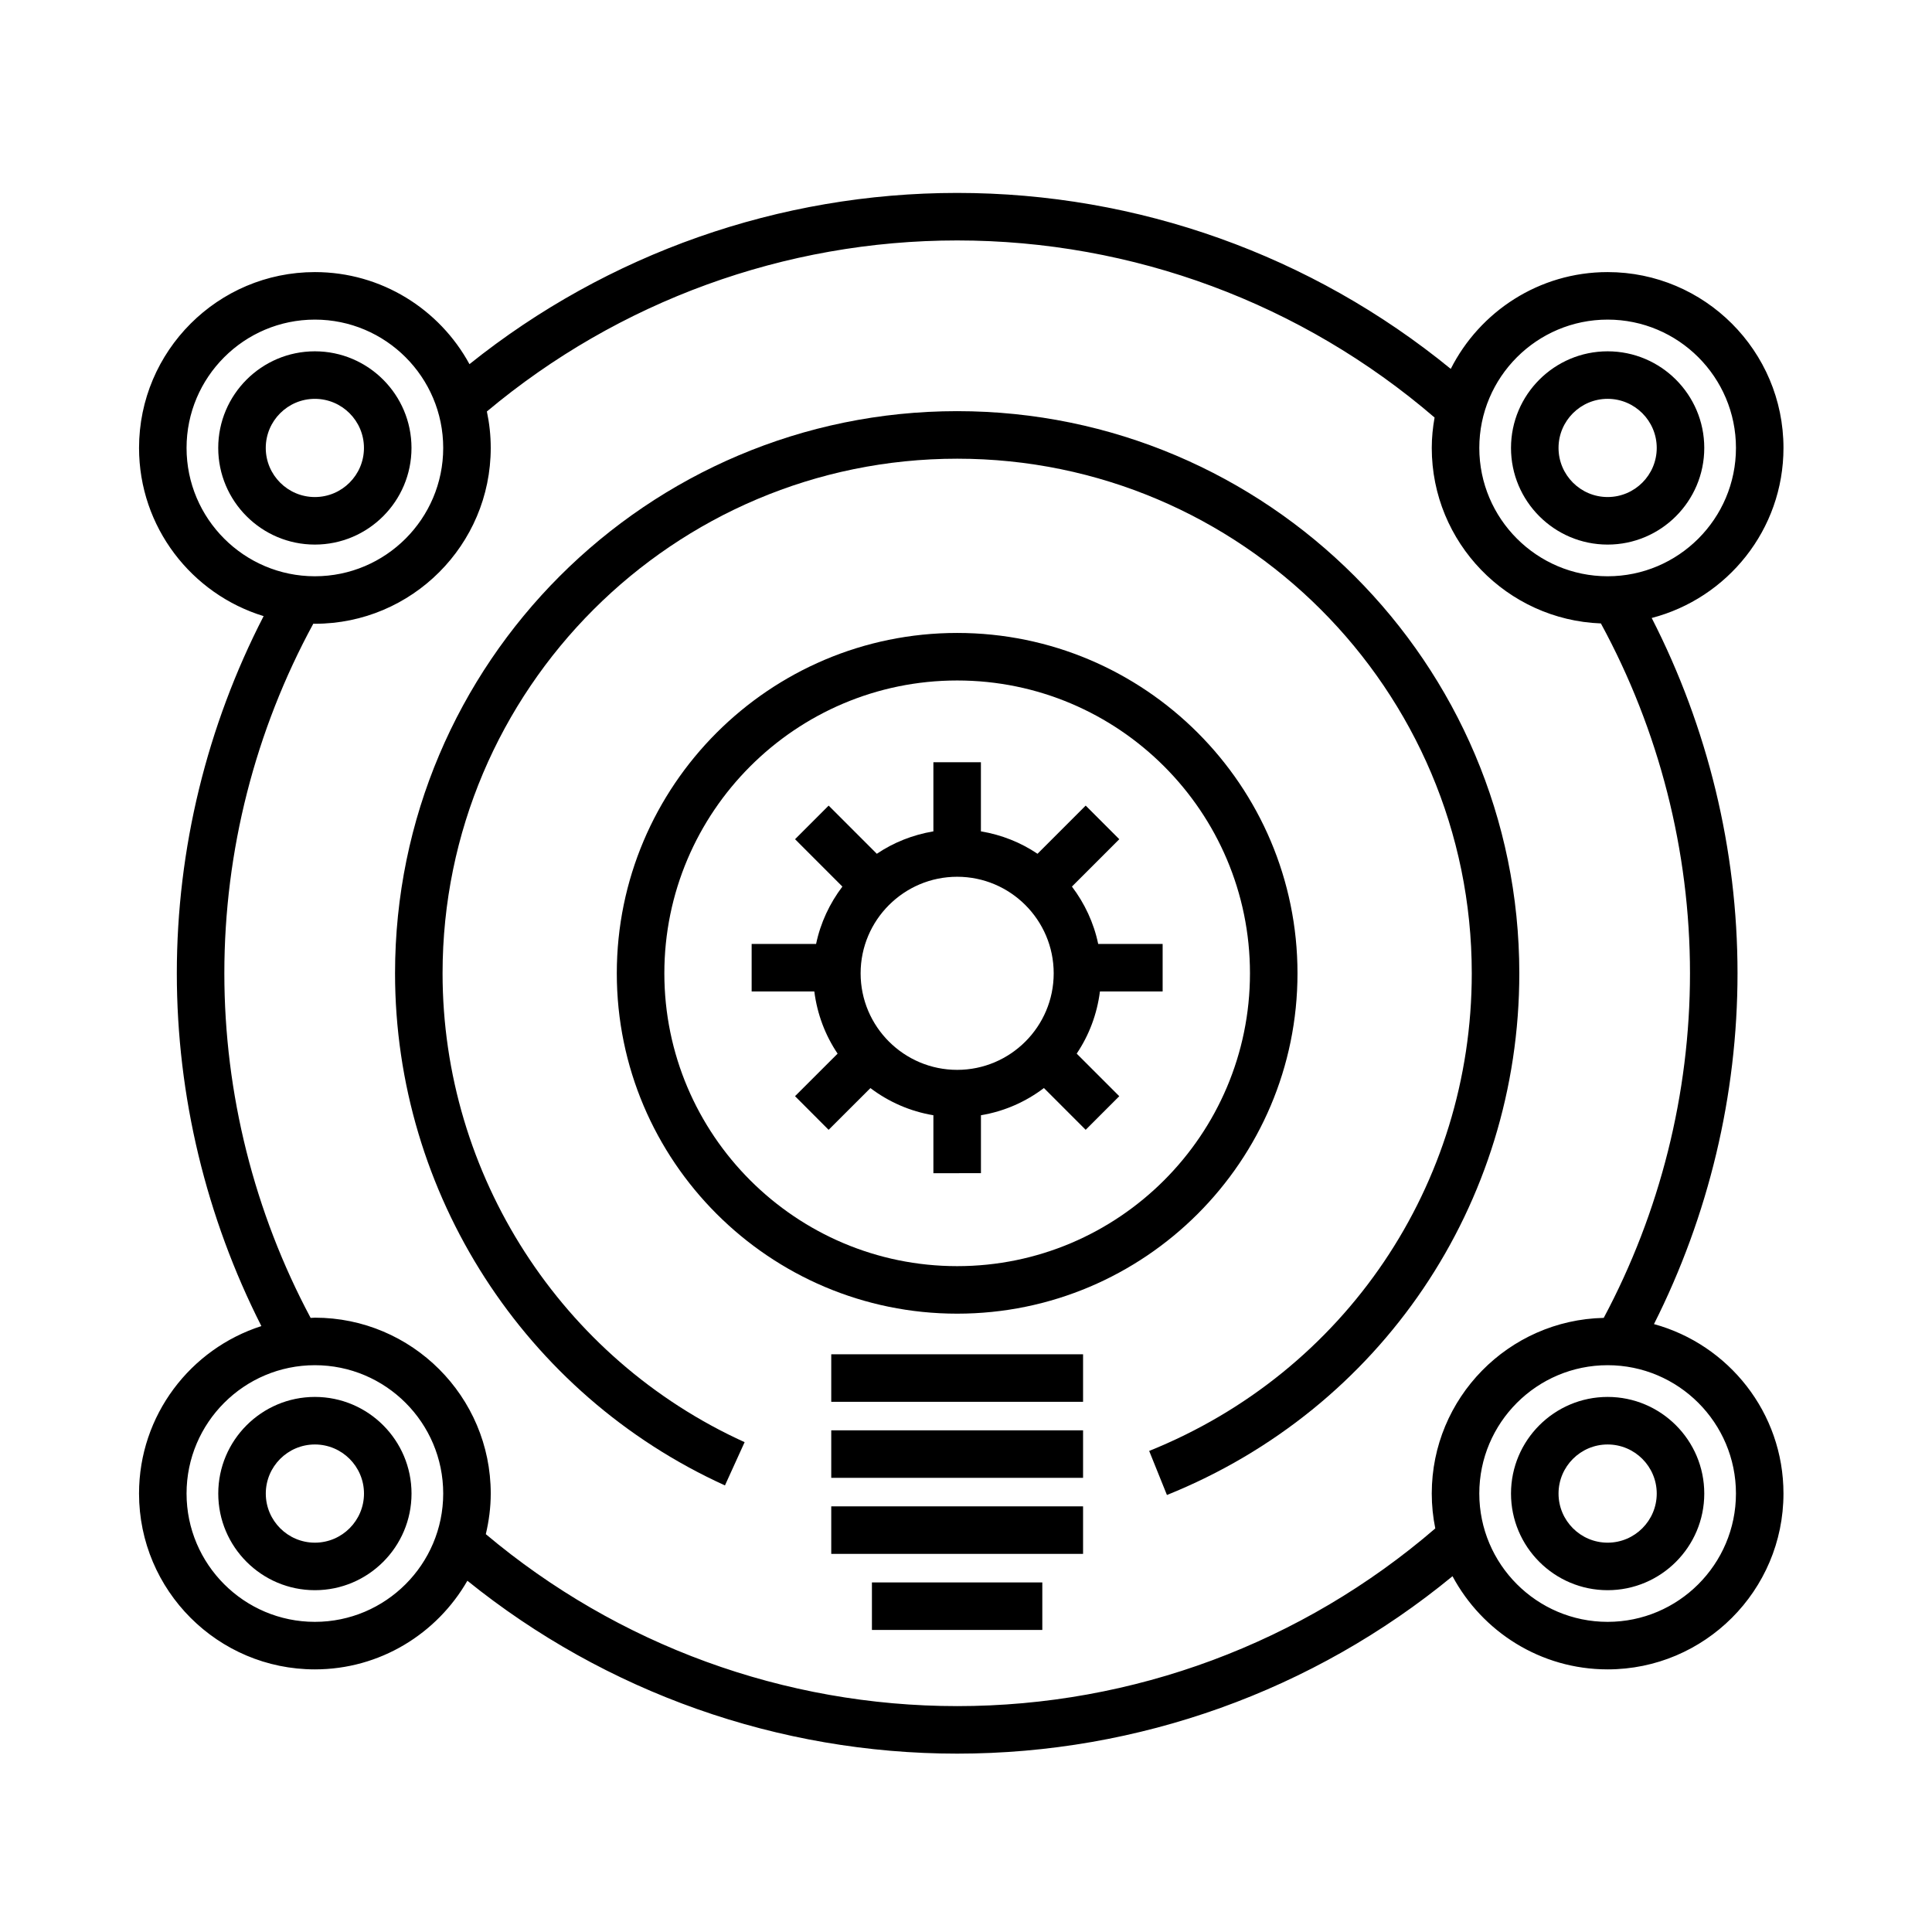
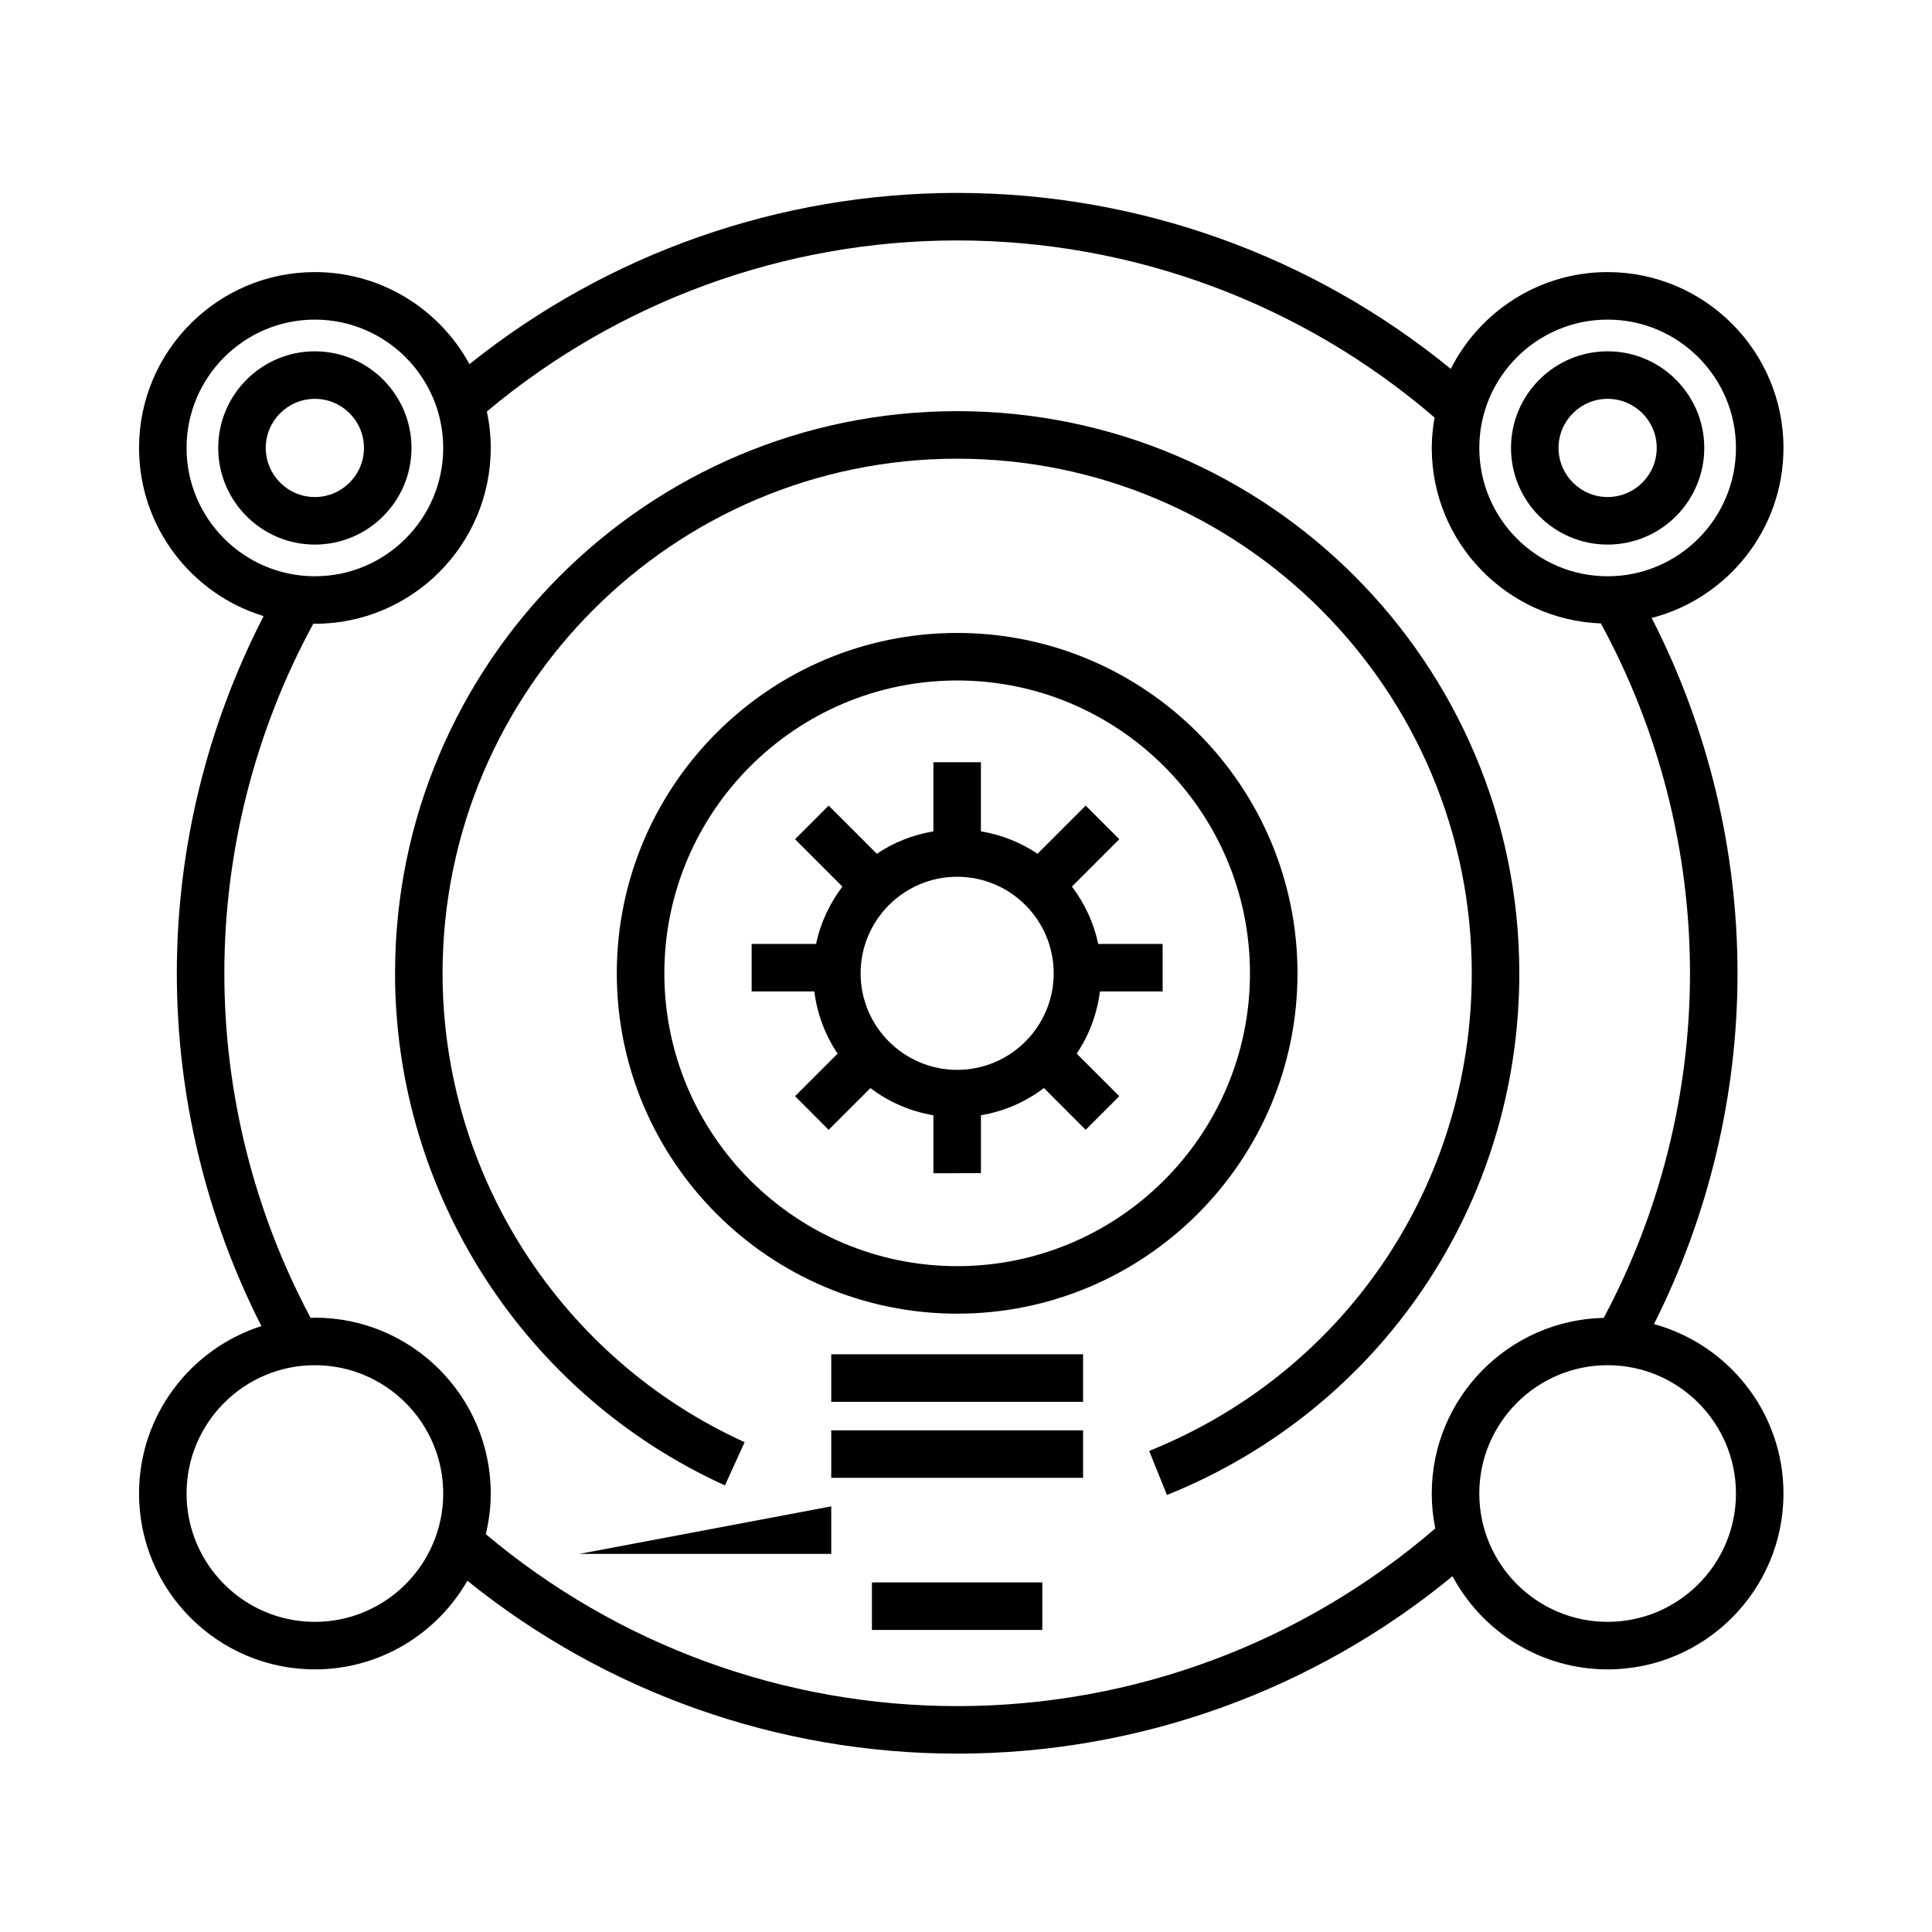
<svg xmlns="http://www.w3.org/2000/svg" fill="#000000" width="800px" height="800px" version="1.1" viewBox="144 144 512 512">
  <g>
    <path d="m487.85 401.94c0-49.734-40.457-90.203-90.188-90.203-49.742 0-90.203 40.465-90.203 90.203 0 49.734 40.465 90.195 90.203 90.195 49.734 0.004 90.188-40.457 90.188-90.195zm-167.79 0c0-42.793 34.812-77.605 77.605-77.605 42.785 0 77.59 34.812 77.59 77.605 0 42.789-34.809 77.602-77.59 77.602-42.793 0-77.605-34.812-77.605-77.602z" />
    <path d="m397.67 252.96c-82.152 0-148.98 66.832-148.98 148.98 0 58.316 34.32 111.58 87.43 135.71l5.211-11.461c-48.629-22.086-80.047-70.855-80.047-124.25 0-75.203 61.184-136.38 136.39-136.38 75.195 0 136.36 61.184 136.36 136.38 0 55.988-33.555 105.68-85.492 126.57l4.707 11.68c56.73-22.828 93.383-77.098 93.383-138.25 0-82.145-66.82-148.98-148.96-148.98z" />
    <path d="m364.29 502.9h66.734v12.594h-66.734z" />
    <path d="m364.29 523.05h66.734v12.594h-66.734z" />
-     <path d="m364.29 543.2h66.734v12.594h-66.734z" />
+     <path d="m364.29 543.2v12.594h-66.734z" />
    <path d="m375.07 563.36h45.152v12.594h-45.152z" />
    <path d="m403.96 454.91v-15.359c6.195-1.031 11.879-3.562 16.691-7.211l11.062 11.07 8.906-8.906-11.285-11.285c3.254-4.828 5.394-10.434 6.16-16.473h16.617v-12.594h-17.078c-1.168-5.629-3.613-10.777-6.961-15.203l12.551-12.551-8.906-8.906-12.766 12.766c-4.422-2.988-9.523-5.027-15-5.945v-18.32h-12.594v18.324c-5.473 0.918-10.57 2.957-14.992 5.941l-12.762-12.766-8.906 8.906 12.543 12.551c-3.356 4.43-5.793 9.578-6.969 15.203h-17.078v12.594h16.609c0.766 6.039 2.918 11.656 6.172 16.48l-11.285 11.27 8.902 8.918 11.078-11.062c4.805 3.641 10.488 6.168 16.688 7.199v15.359l12.602-0.008zm-6.297-78.559c14.105 0 25.578 11.477 25.578 25.59 0 14.105-11.473 25.582-25.578 25.582-14.113 0-25.59-11.477-25.59-25.582 0.004-14.113 11.48-25.59 25.59-25.59z" />
    <path d="m253.05 262.71c0-14.121-11.488-25.609-25.609-25.609s-25.609 11.488-25.609 25.609c0 14.121 11.488 25.609 25.609 25.609 14.125 0 25.609-11.488 25.609-25.609zm-38.621 0c0-7.176 5.84-13.012 13.012-13.012 7.176 0 13.012 5.84 13.012 13.012 0 7.176-5.84 13.012-13.012 13.012s-13.012-5.84-13.012-13.012z" />
    <path d="m570.04 288.32c14.121 0 25.609-11.488 25.609-25.609 0-14.121-11.488-25.609-25.609-25.609s-25.609 11.488-25.609 25.609c0 14.121 11.488 25.609 25.609 25.609zm0-38.625c7.176 0 13.012 5.84 13.012 13.012 0 7.176-5.84 13.012-13.012 13.012-7.176 0-13.012-5.84-13.012-13.012-0.004-7.172 5.836-13.012 13.012-13.012z" />
-     <path d="m227.45 514.2c-14.121 0-25.609 11.488-25.609 25.609 0 14.121 11.488 25.609 25.609 25.609 14.121 0 25.609-11.488 25.609-25.609-0.004-14.121-11.488-25.609-25.609-25.609zm0 38.625c-7.176 0-13.012-5.84-13.012-13.012 0-7.176 5.84-13.012 13.012-13.012 7.176 0 13.012 5.84 13.012 13.012s-5.84 13.012-13.012 13.012z" />
-     <path d="m570.04 514.2c-14.121 0-25.609 11.488-25.609 25.609 0 14.121 11.488 25.609 25.609 25.609s25.609-11.488 25.609-25.609c0-14.121-11.488-25.609-25.609-25.609zm0 38.625c-7.176 0-13.012-5.84-13.012-13.012 0-7.176 5.84-13.012 13.012-13.012 7.176 0 13.012 5.84 13.012 13.012s-5.84 13.012-13.012 13.012z" />
    <path d="m582.32 494.9c14.453-28.688 22.141-60.613 22.141-92.969 0-32.816-7.894-65.152-22.742-94.16 20.055-5.207 34.922-23.41 34.922-45.062 0-25.699-20.902-46.602-46.602-46.602-18.156 0-33.887 10.465-41.574 25.652-36.855-30.129-82.953-46.633-130.8-46.633-47.105 0-92.664 16.062-129.25 45.379-7.902-14.523-23.305-24.398-40.965-24.398-25.699 0-46.602 20.902-46.602 46.602 0 20.969 13.926 38.738 33.016 44.57-15.012 29.129-23.004 61.641-23.004 94.652 0 32.551 7.785 64.668 22.406 93.496-18.781 6.016-32.422 23.625-32.422 44.375 0 25.699 20.902 46.602 46.602 46.602 17.285 0 32.371-9.48 40.414-23.492 36.676 29.594 82.438 45.82 129.8 45.82 48.07 0 94.34-16.645 131.27-47.016 7.859 14.676 23.328 24.688 41.105 24.688 25.699 0 46.602-20.902 46.602-46.602 0.004-21.441-14.566-39.492-34.316-44.902zm-12.281-266.2c18.75 0 34.008 15.254 34.008 34.008 0 18.75-15.254 34.008-34.008 34.008s-34.008-15.258-34.008-34.008c0-18.754 15.254-34.008 34.008-34.008zm-376.6 34.008c0-18.754 15.254-34.008 34.008-34.008 18.75 0 34.008 15.254 34.008 34.008 0 18.75-15.254 34.008-34.008 34.008-18.754 0-34.008-15.258-34.008-34.008zm34.008 311.1c-18.754 0-34.008-15.254-34.008-34.008 0-18.75 15.254-34.008 34.008-34.008 18.75 0 34.008 15.254 34.008 34.008-0.004 18.754-15.258 34.008-34.008 34.008zm170.21 22.328c-45.797 0-89.98-16.184-124.91-45.566 0.82-3.465 1.305-7.055 1.305-10.77 0-25.699-20.902-46.602-46.602-46.602-0.383 0-0.75 0.051-1.129 0.059-14.922-27.957-22.867-59.418-22.867-91.332 0-32.43 8.188-64.348 23.578-92.641 0.141 0 0.277 0.02 0.418 0.02 25.699 0 46.602-20.902 46.602-46.602 0-3.316-0.359-6.539-1.023-9.656 34.891-29.23 78.973-45.328 124.63-45.328 46.559 0 91.32 16.668 126.52 46.93-0.465 2.625-0.746 5.305-0.746 8.055 0 25.094 19.949 45.566 44.82 46.512 15.41 28.312 23.613 60.262 23.613 92.711 0 31.902-7.945 63.371-22.859 91.324-25.223 0.555-45.574 21.199-45.574 46.547 0 3.168 0.324 6.258 0.934 9.25-35.238 30.363-80.062 47.09-126.71 47.09zm172.38-22.328c-18.75 0-34.008-15.254-34.008-34.008 0-18.75 15.254-34.008 34.008-34.008 18.75 0 34.008 15.254 34.008 34.008 0 18.754-15.258 34.008-34.008 34.008z" />
  </g>
</svg>